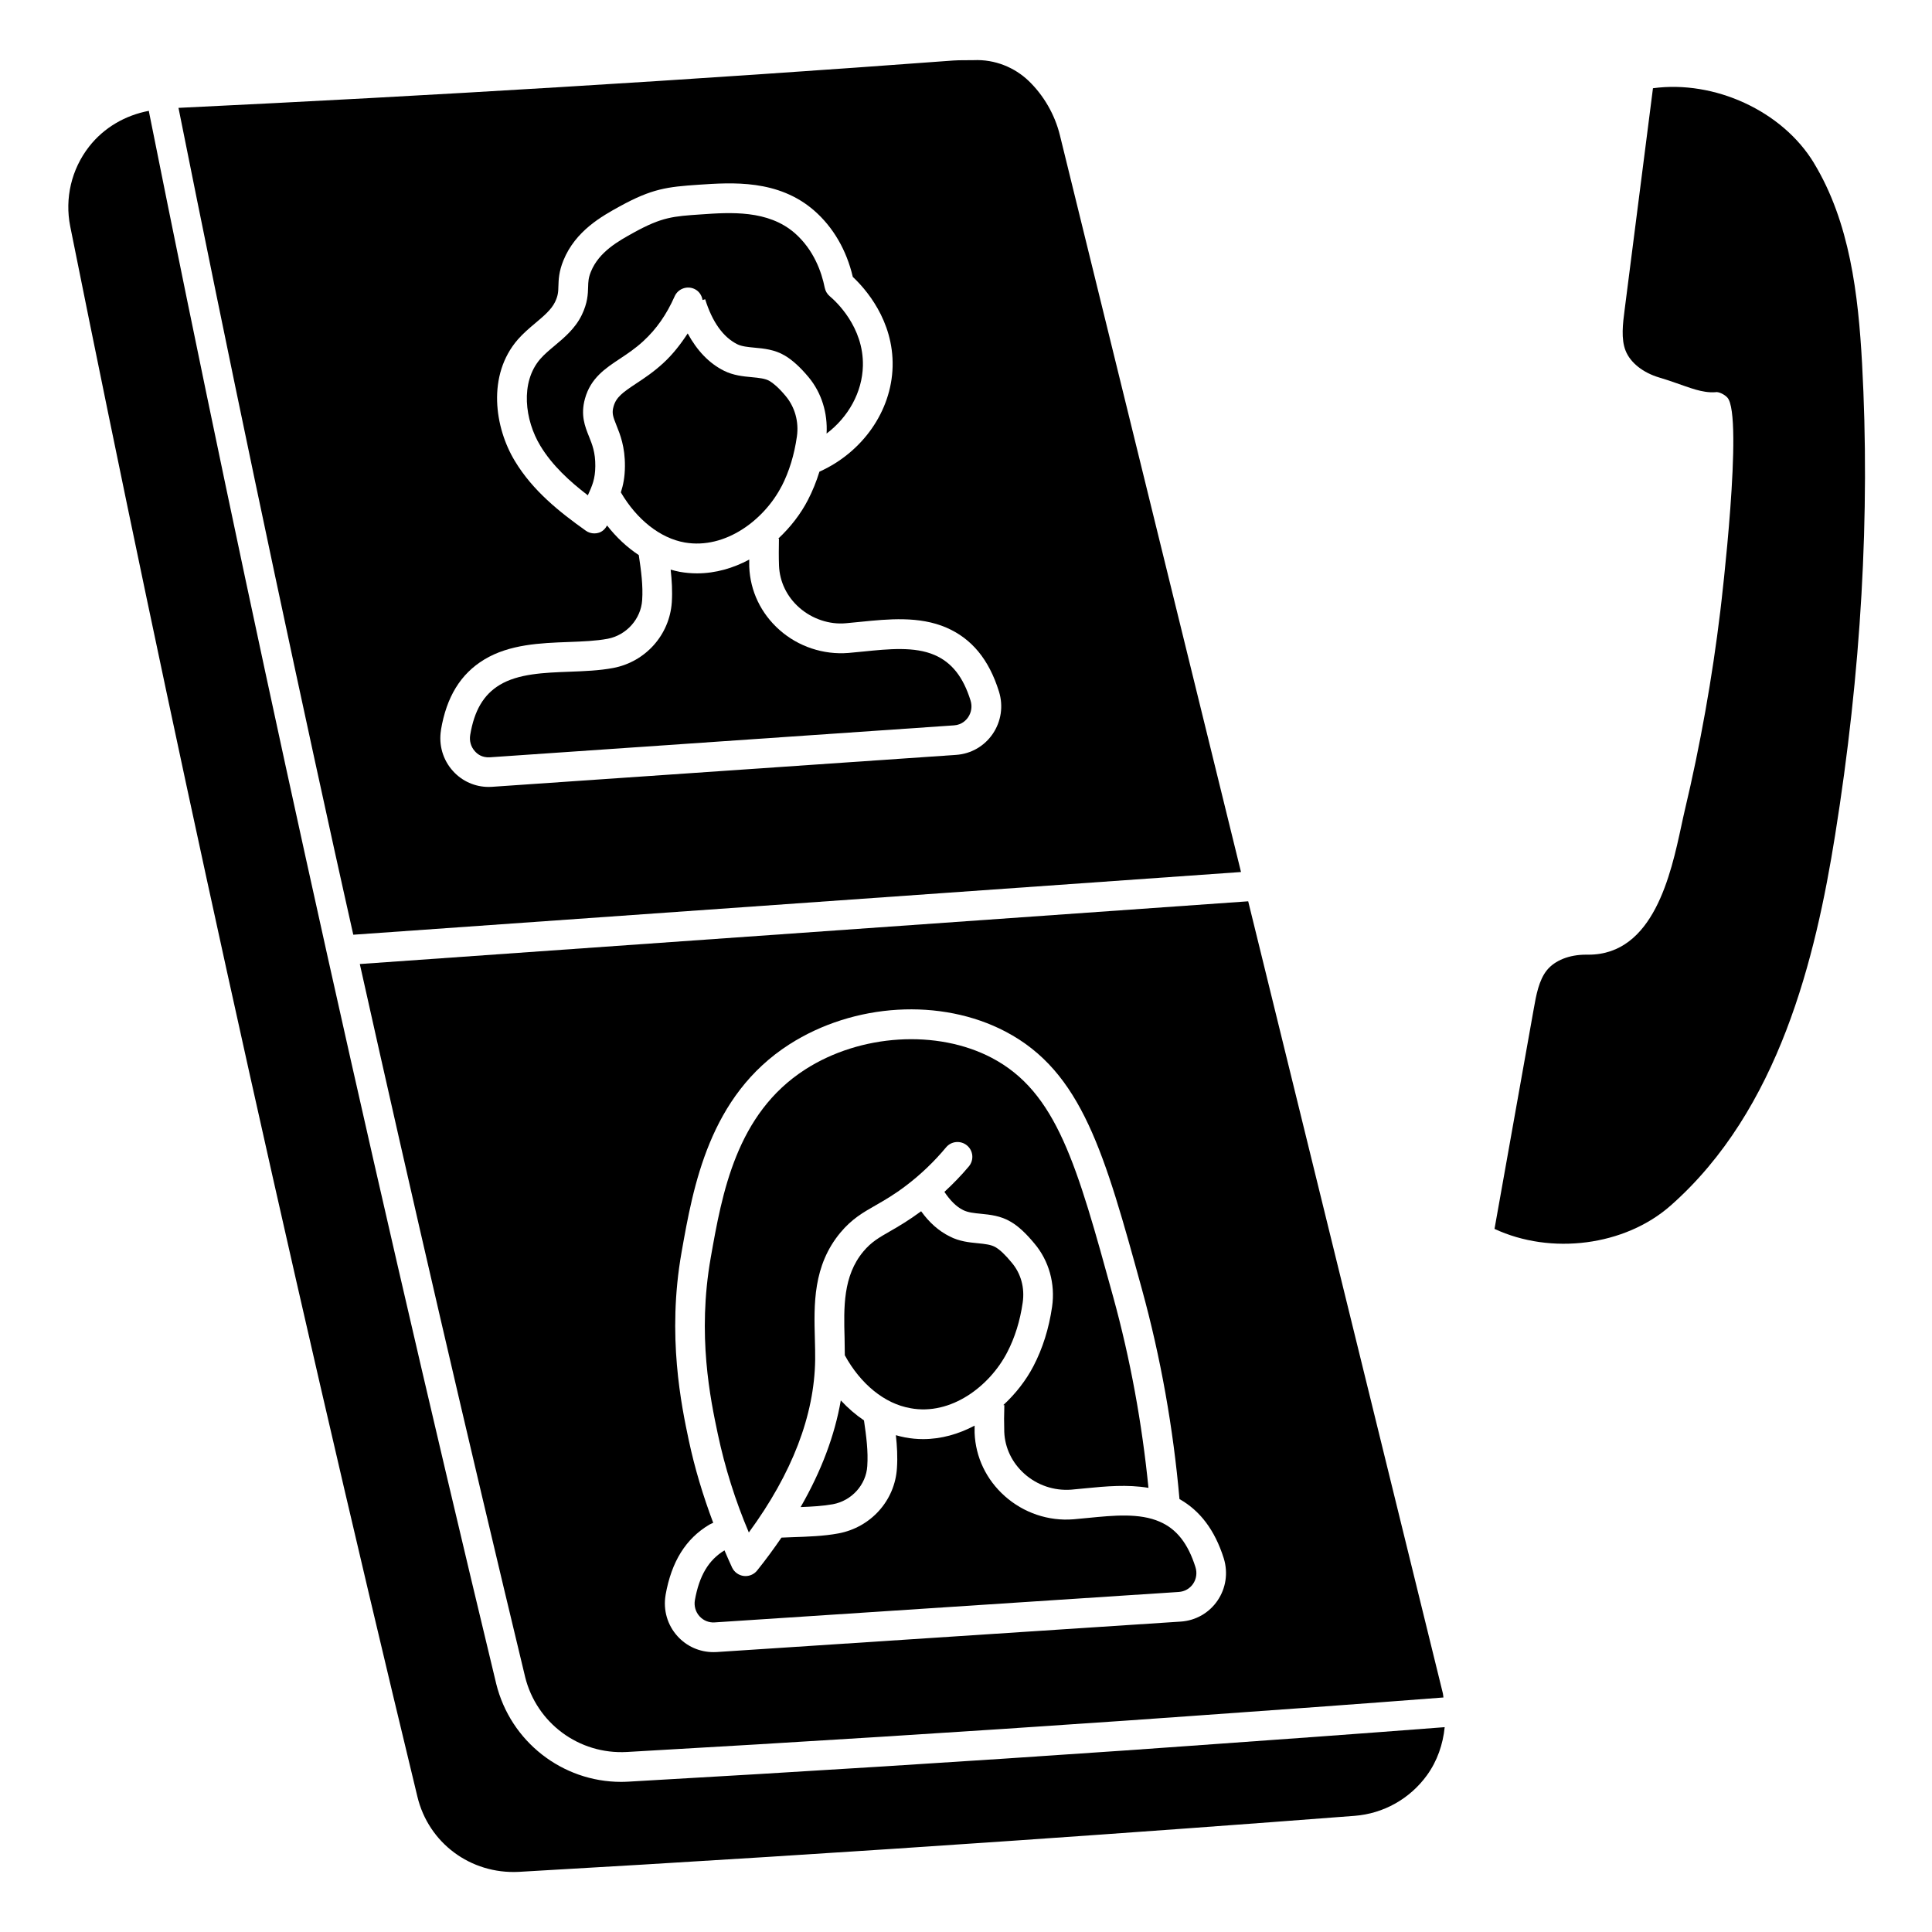
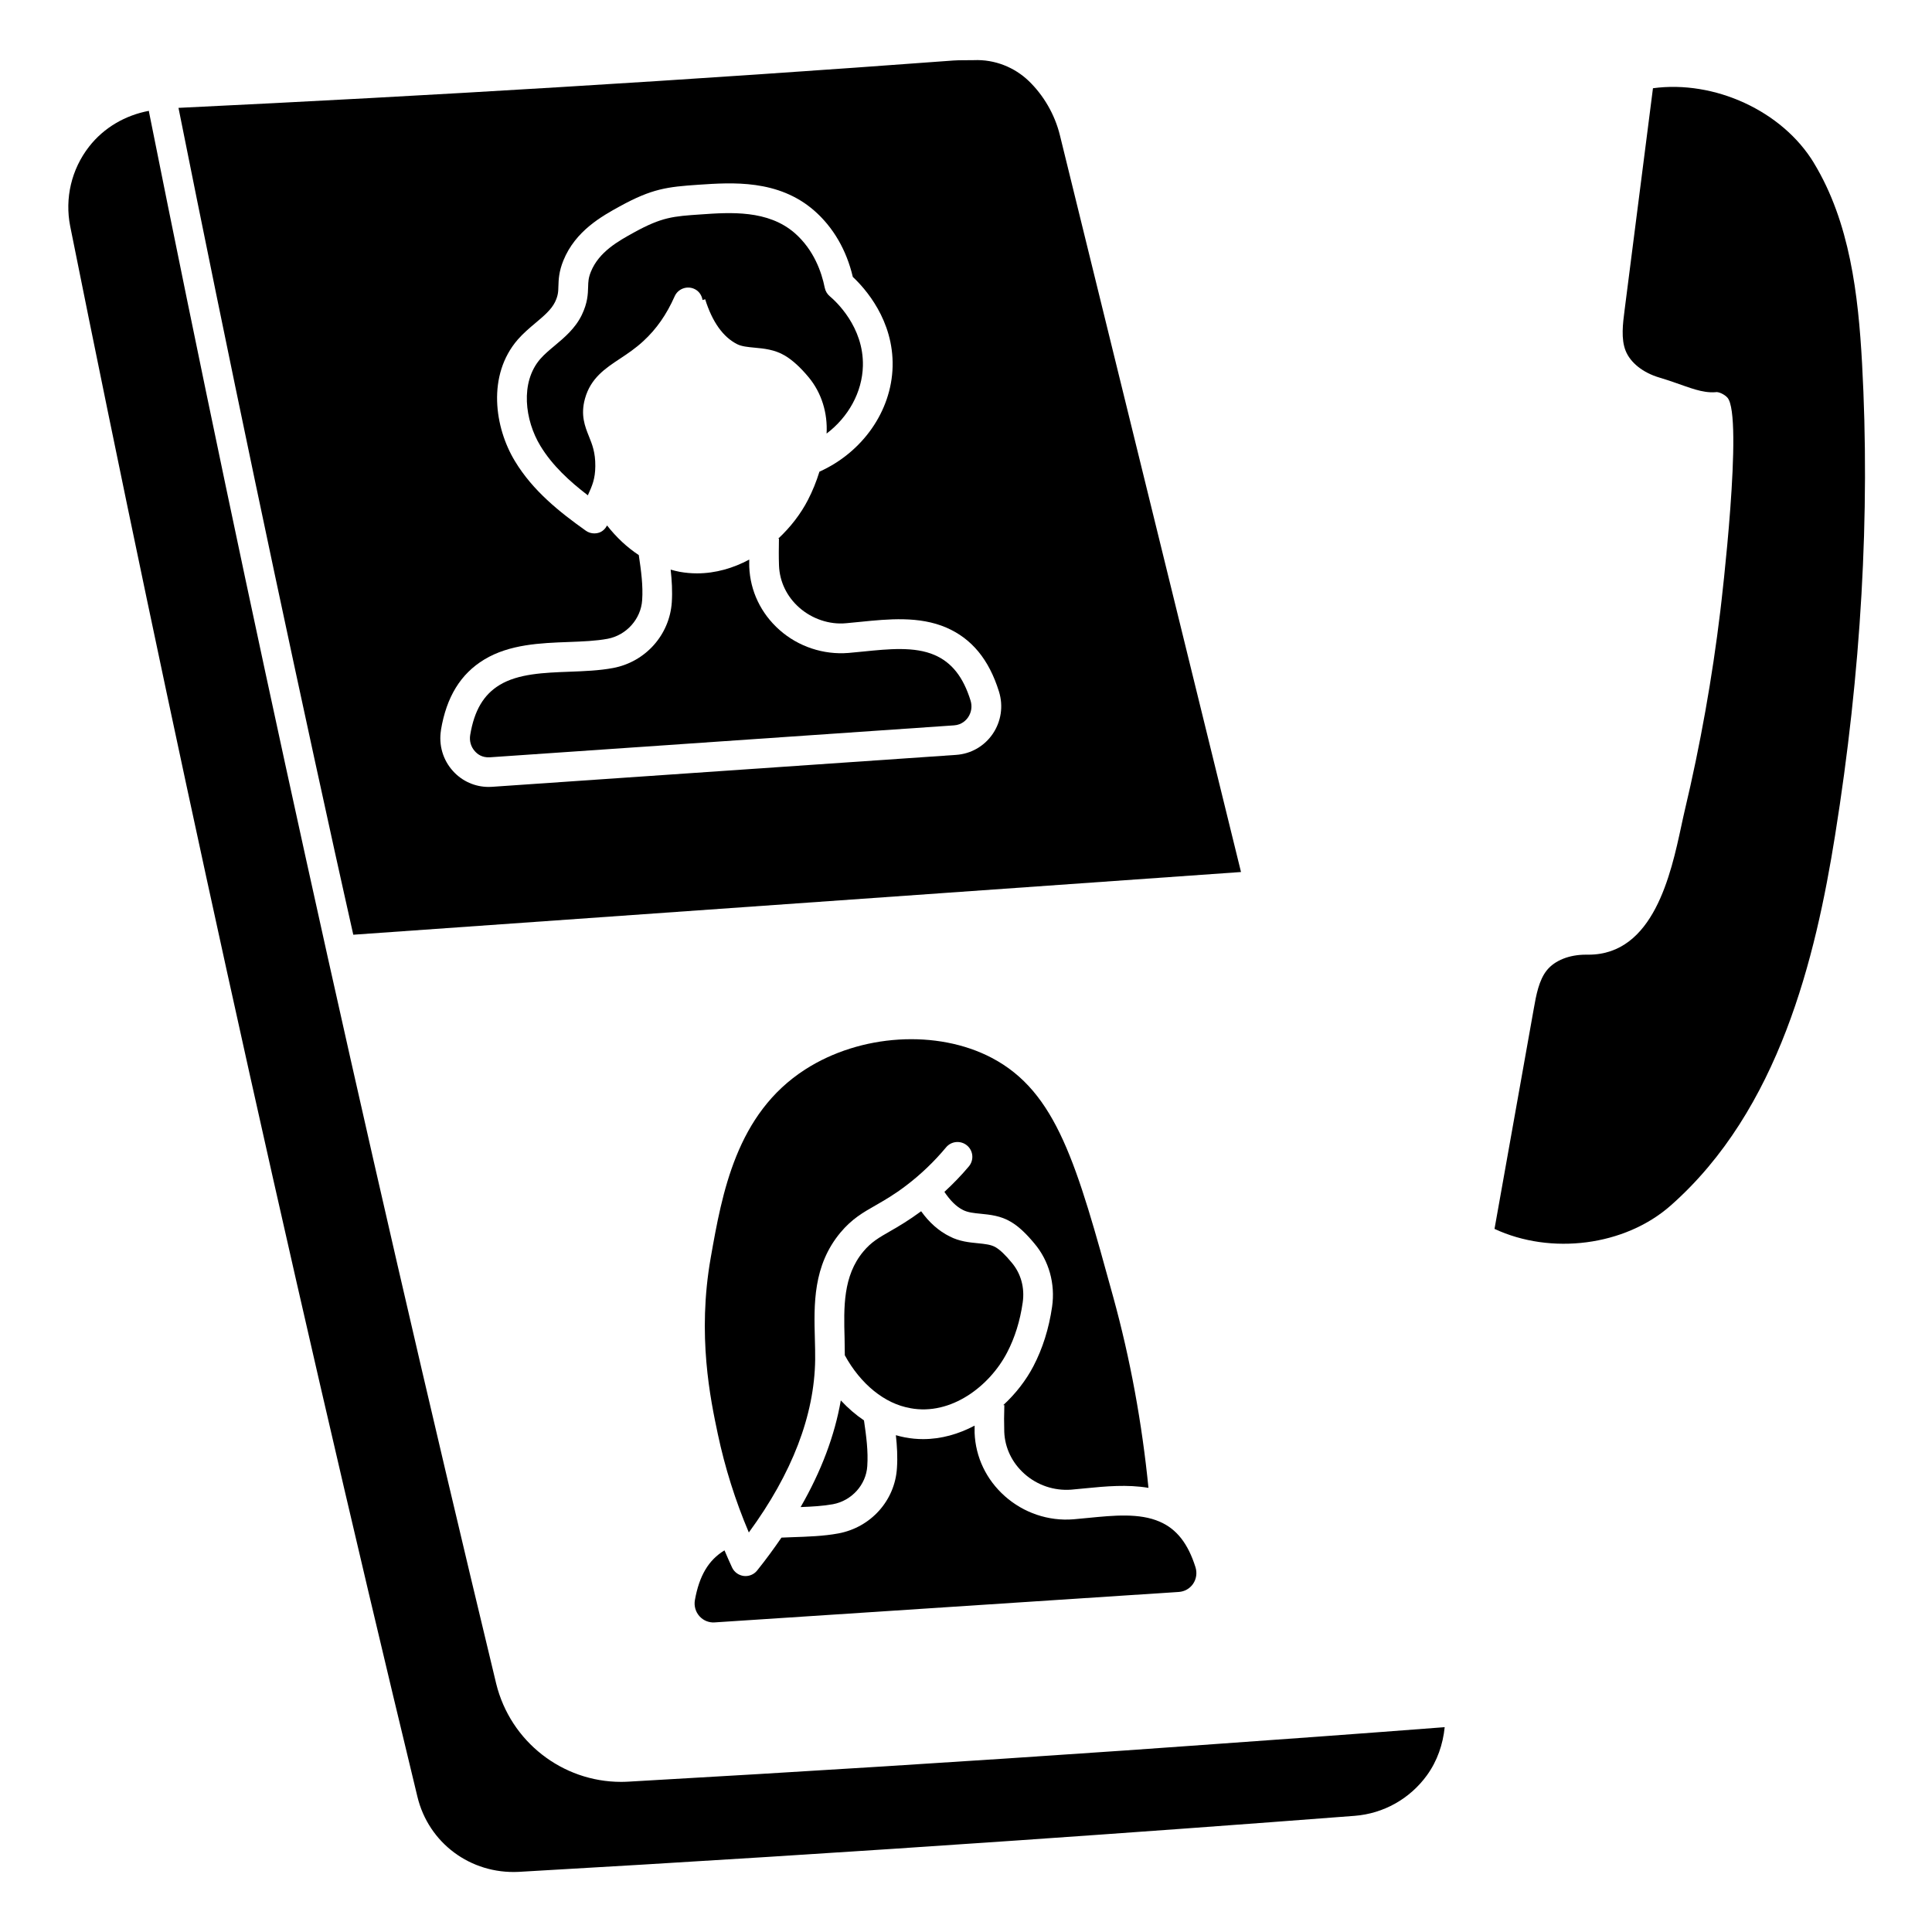
<svg xmlns="http://www.w3.org/2000/svg" fill="#000000" width="800px" height="800px" version="1.1" viewBox="144 144 512 512">
  <g>
    <path d="m342.45 550.12c11.469-15.656 17.383-31.031 17.578-45.785 0.023-1.777-0.031-3.621-0.078-5.496-0.25-9.109-0.535-19.438 6.793-28.215 3.008-3.598 5.926-5.273 9.312-7.203 2.305-1.324 4.914-2.809 8.156-5.289 3.856-2.938 7.391-6.328 10.516-10.078 1.395-1.668 3.871-1.883 5.543-0.496 1.668 1.387 1.891 3.863 0.496 5.543-2.008 2.402-4.195 4.637-6.488 6.762 1.426 2.109 3.016 3.856 4.961 4.816 1.242 0.637 2.898 0.812 4.644 0.977 2.488 0.25 5.32 0.527 7.988 2.133 1.977 1.148 3.977 3 6.266 5.762 3.84 4.535 5.566 10.668 4.676 16.781-0.836 5.738-2.496 11.035-4.945 15.719-1.93 3.707-4.676 7.266-7.981 10.312h0.277c-0.086 2.449-0.094 4.809-0.023 7.094 0.164 4.242 2.07 8.211 5.367 11.141 3.387 3.008 7.824 4.512 12.359 4.18l3.809-0.363c5.297-0.527 11.109-1.062 16.68-0.117-1.699-17.051-4.785-34.047-9.344-50.602-9.629-35.008-14.926-54.285-32.188-63.355-14.461-7.59-34.793-6.336-49.422 3.07-18.301 11.746-22.043 32.867-25.039 49.828-3.66 20.648-0.07 37.637 1.859 46.762 1.891 8.926 4.644 17.68 8.219 26.105z" />
    <path d="m385.22 517.18c10.863 2.039 21.09-5.902 25.68-14.762 2.039-3.906 3.426-8.352 4.125-13.219 0.574-3.945-0.465-7.707-2.922-10.605-1.684-2.047-3.07-3.363-4.242-4.047-1.188-0.723-2.832-0.883-4.754-1.078-2.289-0.219-4.879-0.488-7.398-1.785-2.953-1.465-5.488-3.738-7.598-6.691-3.219 2.379-5.961 4-8.133 5.242-3.062 1.754-5.078 2.906-7.18 5.422-5.422 6.488-5.195 14.855-4.977 22.938 0.039 1.566 0.062 3.07 0.062 4.566 4.164 7.613 10.57 12.855 17.336 14.004z" />
    <path d="m356.17 543.39c3.055-0.117 5.984-0.285 8.551-0.754 4.992-0.922 8.816-5.172 9.117-10.109 0.27-3.914-0.262-7.934-0.875-12.113-2.188-1.473-4.242-3.25-6.141-5.289-1.621 9.32-5.18 18.766-10.652 28.27z" />
    <path d="m333.43 573.95 122.98-8.07c1.52-0.102 2.883-0.875 3.754-2.125 0.883-1.281 1.125-2.898 0.652-4.426-1.984-6.289-5-10.133-9.469-12.059-5.383-2.356-12.25-1.668-18.887-1.016l-3.945 0.371c-6.684 0.551-13.258-1.715-18.23-6.133-4.914-4.375-7.754-10.328-8.004-16.766-0.016-0.621 0.016-1.289 0-1.922-4.188 2.219-8.824 3.574-13.656 3.574-1.574 0-3.164-0.148-4.769-0.449-0.82-0.141-1.629-0.371-2.441-0.59 0.309 2.867 0.488 5.738 0.285 8.699-0.52 8.605-6.91 15.742-15.539 17.336-3.871 0.723-8.156 0.859-12.297 1-0.922 0.031-1.844 0.07-2.769 0.109-2 2.906-4.109 5.809-6.453 8.723-0.746 0.93-1.875 1.465-3.062 1.465-0.156 0-0.309 0-0.457-0.023-1.348-0.164-2.512-0.992-3.102-2.211-0.715-1.504-1.355-3.047-2.023-4.574-4.227 2.551-6.699 6.731-7.848 13.211-0.262 1.535 0.188 3.102 1.234 4.258 1.039 1.148 2.512 1.723 4.047 1.629z" />
    <path d="m442.34 607.88c-42.258 2.93-85.348 5.637-131.74 8.273-0.668 0.039-1.34 0.062-2 0.062-15.578 0-29.309-10.66-33.094-25.984-17.988-74.715-34.977-148.41-50.516-219.05-14.398-65.363-28.348-131.75-41.469-197.35l-0.07-0.457c-6.234 1.172-11.895 4.426-15.84 9.477-4.668 5.992-6.488 13.688-5 21.145 13.137 65.465 27.094 131.85 41.492 197.29 16.082 73.074 33.07 146.71 50.516 218.86 2.953 12.266 14.082 20.555 26.836 19.918 43.926-2.504 88.262-5.297 131.77-8.305 30.117-2.078 60.039-4.258 89.758-6.543 7.668-0.59 14.648-4.512 19.168-10.746 2.746-3.793 4.25-8.211 4.707-12.754-22.531 1.738-45.145 3.371-67.918 4.984l-16.609 1.18z" />
    <path d="m237.63 391.71 235.25-16.617-48.004-195.29c-1.332-5.414-4.273-10.523-8.281-14.375-3.676-3.519-8.887-5.738-14.555-5.488l-3.961 0.031c-0.449 0-0.914 0.023-1.387 0.062-34.848 2.59-70.07 4.984-104.67 7.078-32.883 2.008-66.754 3.84-100.72 5.473 13.113 65.551 27.016 131.74 41.367 196.89 1.613 7.336 3.305 14.832 4.953 22.223zm23.223-54.238c1.465-8.777 5.211-14.895 11.477-18.688 6.699-4.062 14.98-4.375 22.301-4.644 3.762-0.141 7.312-0.277 10.414-0.859 4.961-0.945 8.801-5.234 9.133-10.219 0.262-3.848-0.262-7.715-0.891-11.957-3.094-2.039-5.926-4.676-8.406-7.848-0.473 0.875-1.195 1.605-2.156 1.914-0.395 0.133-0.812 0.188-1.211 0.188-0.812 0-1.605-0.242-2.273-0.723-6.965-4.945-14.051-10.586-18.773-18.422-5.398-8.871-7.461-22.758 0.762-32.242 1.41-1.613 3.055-3.016 4.707-4.402 2.133-1.793 4.156-3.488 5.148-5.527 0.828-1.723 0.859-2.715 0.898-4.211 0.055-1.715 0.117-3.848 1.324-6.809 3.195-7.871 10.258-11.762 14.926-14.328 8.59-4.723 12.609-5.172 20.883-5.738 8.934-0.598 21.129-1.457 30.676 6.871 5.031 4.41 8.543 10.453 10.211 17.555 3.219 3.016 10.855 11.469 10.547 23.781-0.301 11.84-8.031 22.734-19.391 27.836-0.812 2.629-1.828 5.125-3.031 7.461-1.898 3.691-4.621 7.242-7.894 10.289h0.195c-0.039 2.481-0.07 4.832 0.016 7.133 0.164 4.258 2.062 8.219 5.359 11.133 3.41 3.016 8.016 4.559 12.391 4.148l3.848-0.371c7.297-0.738 15.562-1.574 22.758 1.535 6.723 2.914 11.289 8.445 13.934 16.941 1.195 3.832 0.59 7.934-1.668 11.242-2.227 3.25-5.754 5.273-9.684 5.543l-122.98 8.461c-0.301 0.016-0.598 0.031-0.898 0.031-3.598 0-7.008-1.496-9.445-4.188-2.691-2.961-3.848-6.934-3.188-10.91z" />
-     <path d="m283.15 588.36c3.031 12.281 14.273 20.641 26.992 19.934 46.367-2.637 89.418-5.344 131.65-8.273l16.602-1.172c22.836-1.621 45.531-3.25 68.133-5-0.07-0.348-0.055-0.707-0.141-1.055l-51.602-209.94-235.43 16.625c13.688 61.395 28.348 124.7 43.801 188.88zm37.227-21.641c1.559-8.871 5.359-14.965 11.617-18.68 0.309-0.188 0.691-0.309 1.016-0.48-2.691-7.141-4.902-14.461-6.488-21.914-1.891-8.965-5.832-27.613-1.906-49.758 3.094-17.508 7.336-41.477 28.527-55.09 17.176-11.012 40.227-12.391 57.34-3.41 20.285 10.652 26.246 32.316 36.125 68.227 5.008 18.191 8.32 36.902 9.965 55.656 5.434 3.07 9.352 8.164 11.746 15.727 1.18 3.863 0.559 7.949-1.699 11.227-2.234 3.242-5.769 5.25-9.699 5.512l-122.99 8.07c-0.293 0.016-0.574 0.023-0.859 0.023-3.652 0-7.086-1.512-9.539-4.234-2.668-2.953-3.816-6.918-3.148-10.871z" />
    <path d="m314.52 234.37c3.449-3.164 6.141-7.039 8.258-11.816 0.867-1.992 3.203-2.891 5.188-2.008 1.258 0.551 2.016 1.707 2.219 2.969l0.691-0.211c1.891 6.031 4.754 10.035 8.5 11.918 1.18 0.59 2.824 0.746 4.574 0.914 2.496 0.227 5.336 0.496 8.023 2.086 2.016 1.188 4.141 3.125 6.328 5.754 3.449 4.156 5.055 9.508 4.754 14.926 5.777-4.375 9.445-10.957 9.621-17.918 0.262-10.391-7.266-17.207-8.77-18.469-0.691-0.574-1.156-1.371-1.34-2.25-0.828-4.156-2.883-10.043-7.949-14.492-7.094-6.164-17.004-5.512-24.953-4.945-7.234 0.488-10.227 0.691-17.609 4.754-4.156 2.289-9.312 5.125-11.461 10.422-0.668 1.637-0.699 2.652-0.738 4.062-0.055 1.859-0.117 4.172-1.684 7.414-1.73 3.566-4.629 5.992-7.188 8.133-1.332 1.117-2.684 2.227-3.809 3.519-5.391 6.219-4.07 16.281 0.023 23.012 3.133 5.188 7.723 9.398 12.586 13.121 1.172-2.59 1.953-4.336 1.977-7.746 0.031-3.606-0.805-5.684-1.684-7.871-1.062-2.644-2.266-5.644-1.055-9.996 1.496-5.449 5.414-8.039 9.203-10.547 2.039-1.355 4.148-2.746 6.312-4.746z" />
-     <path d="m351.13 272.89c2-3.891 3.371-8.352 4.062-13.25 0.543-3.84-0.52-7.723-2.945-10.645-1.992-2.402-3.434-3.504-4.273-4.008-1.164-0.691-2.824-0.844-4.754-1.031-2.281-0.211-4.863-0.457-7.367-1.707-3.961-1.984-7.141-5.352-9.605-9.887-1.883 2.883-3.969 5.551-6.391 7.785-2.621 2.426-5.102 4.07-7.297 5.512-3.543 2.356-5.281 3.59-5.969 6.086-0.48 1.707-0.172 2.606 0.77 4.961 0.977 2.418 2.297 5.715 2.25 10.871-0.016 2.859-0.465 5.023-1.078 6.91 4.195 7.164 10.391 12.137 16.949 13.281 10.793 1.859 21.074-6.047 25.641-14.902z" />
    <path d="m273.85 344.69 122.98-8.461c2.07-0.141 3.219-1.402 3.723-2.133 0.891-1.309 1.133-2.93 0.652-4.449-1.945-6.258-4.984-10.094-9.531-12.059-5.312-2.305-12.195-1.605-18.844-0.93l-3.984 0.379c-6.606 0.535-13.281-1.668-18.27-6.094-4.922-4.359-7.762-10.305-8.016-16.742-0.023-0.613 0-1.281 0-1.906-4.234 2.266-8.926 3.652-13.832 3.652-1.52 0-3.055-0.133-4.606-0.41-0.812-0.141-1.598-0.371-2.387-0.582 0.309 2.859 0.488 5.707 0.301 8.637-0.574 8.637-6.957 15.809-15.531 17.43-3.684 0.699-7.699 0.844-11.586 0.992-6.676 0.25-13.57 0.504-18.516 3.512-4.242 2.566-6.723 6.777-7.793 13.25-0.262 1.582 0.188 3.156 1.25 4.32 0.598 0.66 1.762 1.723 3.984 1.598z" />
    <path d="m624.72 187.21c-8.383-13.84-26.402-22.027-42.668-19.828l-7.519 58.805c-0.465 3.582-0.977 7.637 0.277 10.777 1.266 3.164 4.598 5.809 8.918 7.086 1.348 0.395 2.777 0.875 4.25 1.387 3.684 1.25 7.133 2.746 10.578 2.504 0.836-0.227 2.473 0.582 3.234 1.441 4.305 4.84-1.637 54.488-1.891 56.594-2.133 17.68-5.297 35.434-9.414 52.773-0.293 1.227-0.582 2.606-0.906 4.094-2.762 12.801-7.359 34.156-24.602 34.156h-0.738c-4.352 0-8.18 1.512-10.281 4.102-2.141 2.629-2.859 6.652-3.488 10.203l-10.406 58.363c14.934 6.977 34.512 4.543 46.656-6.164 28.797-25.379 38.43-65.785 43.602-98.164 6.918-43.18 9.328-85.23 7.148-125-1.008-18.324-3.25-37.445-12.754-53.121z" />
  </g>
</svg>